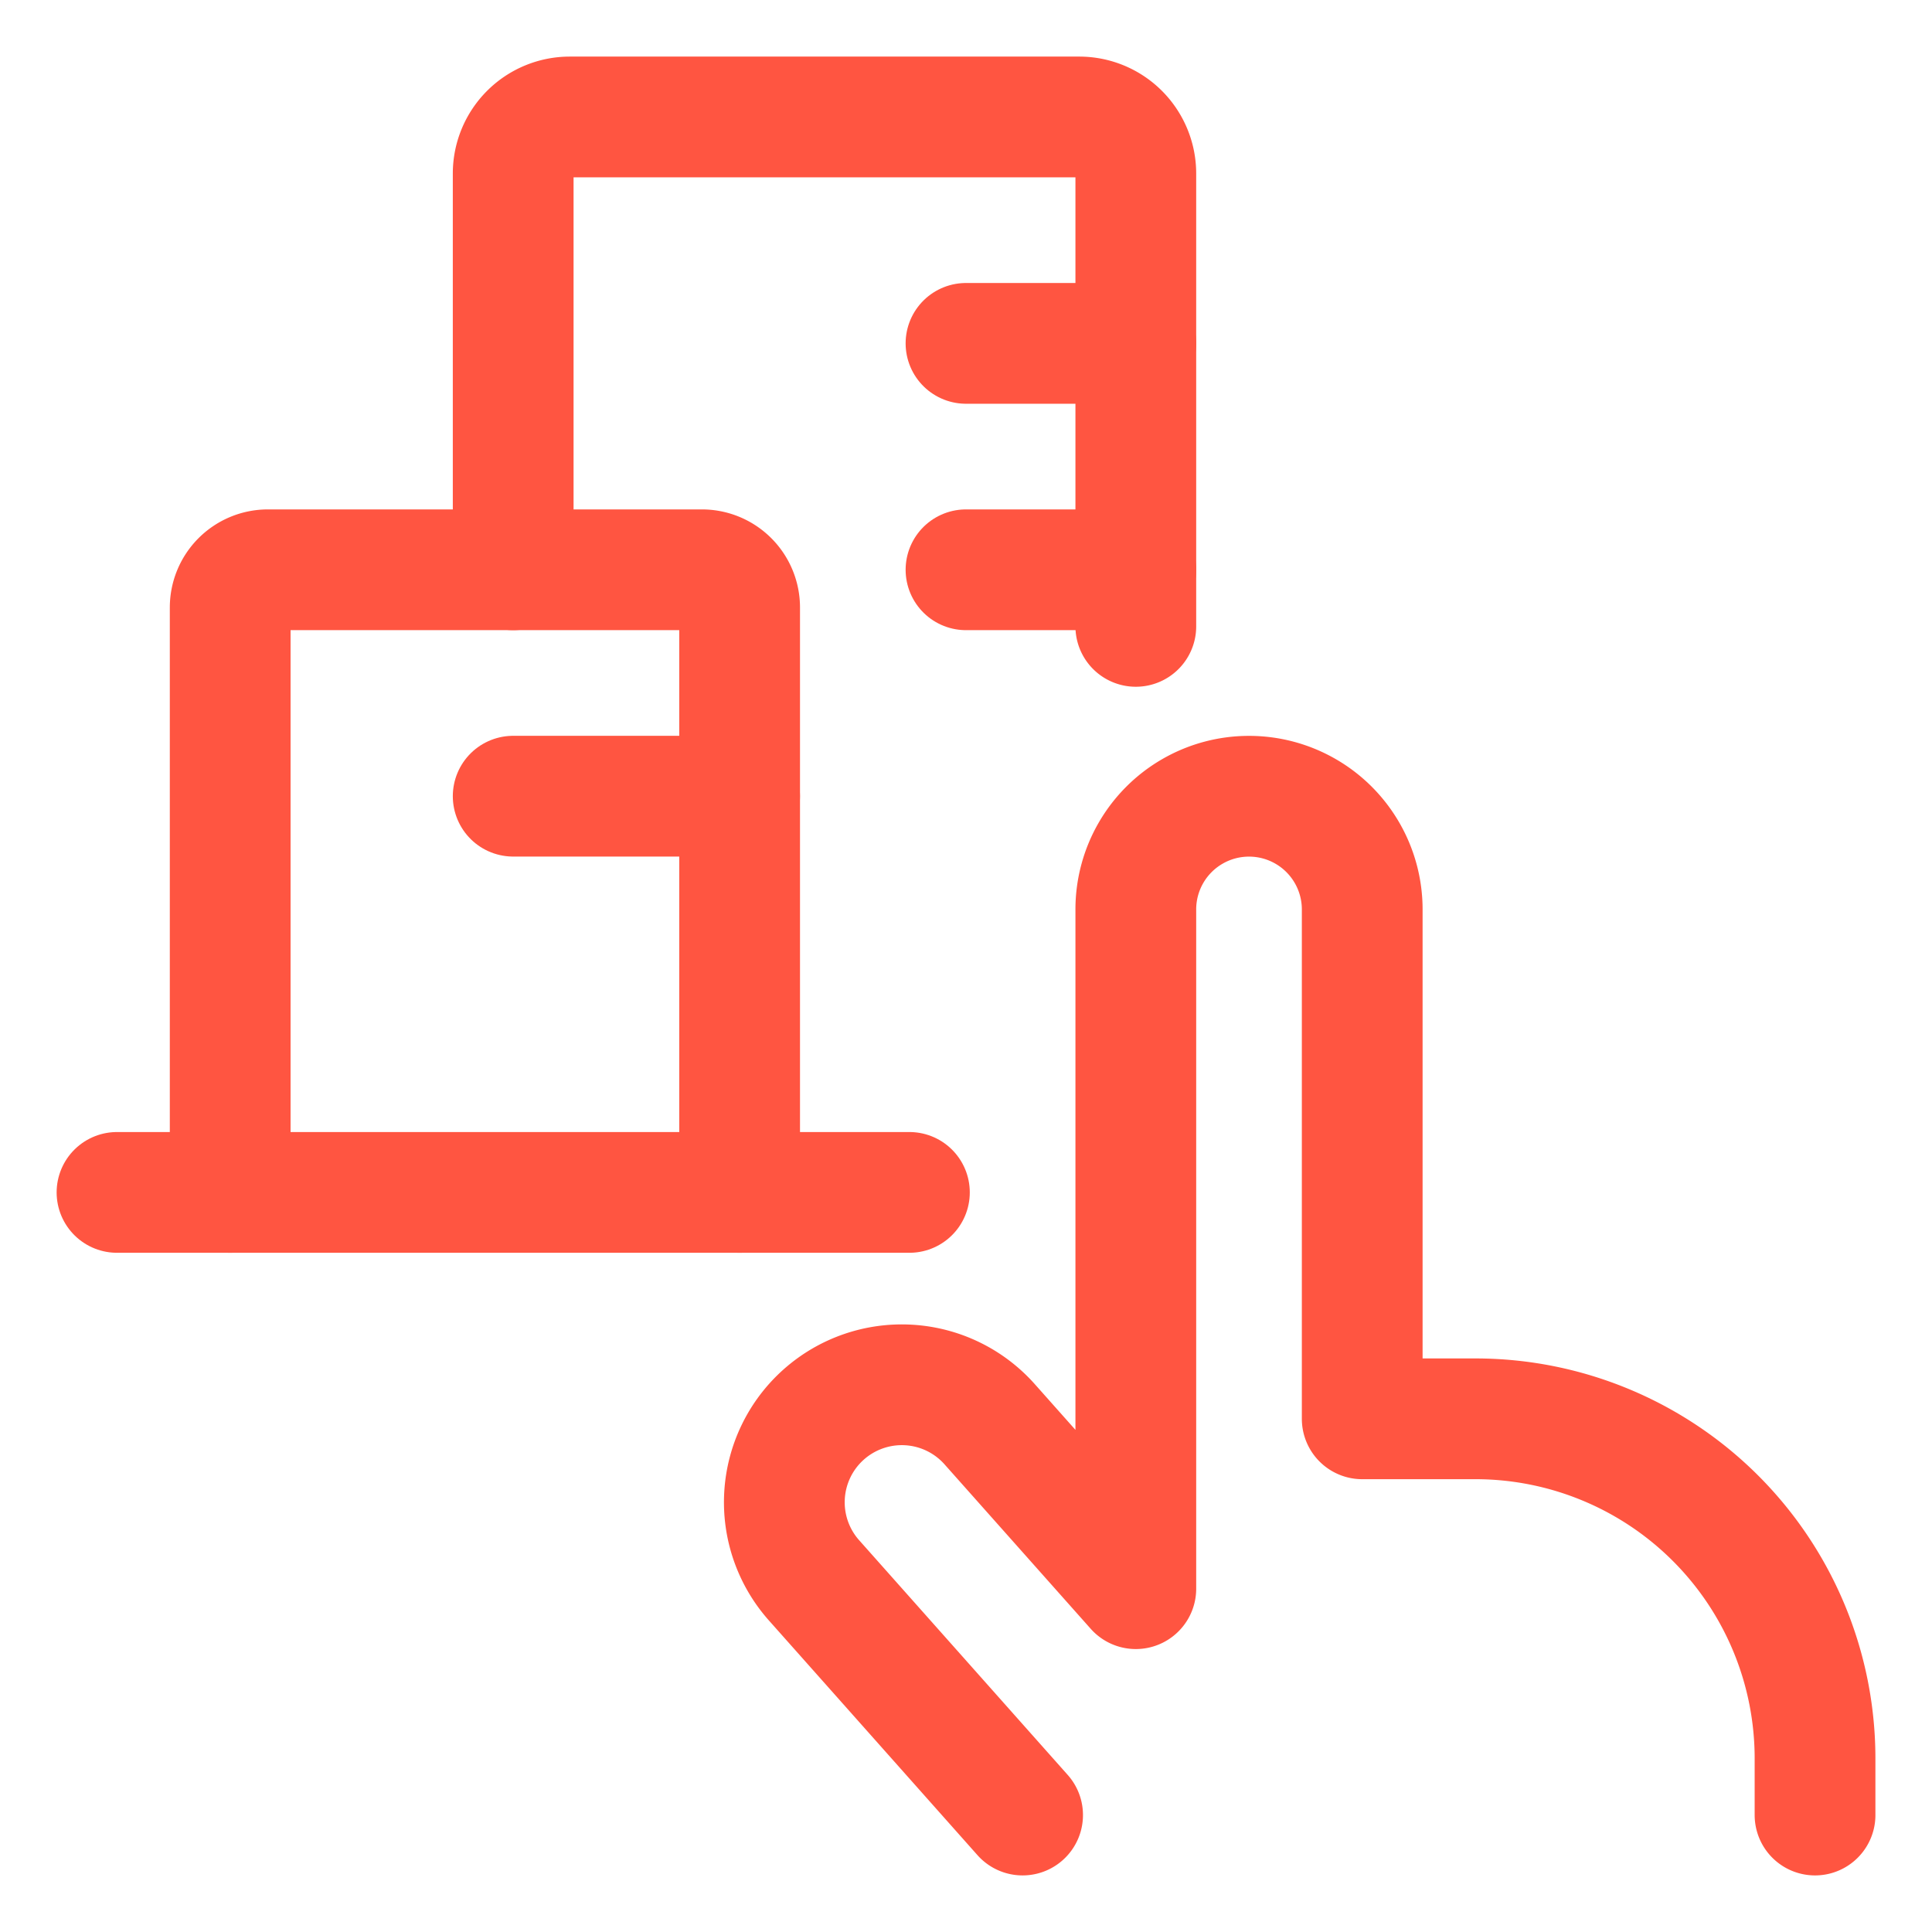
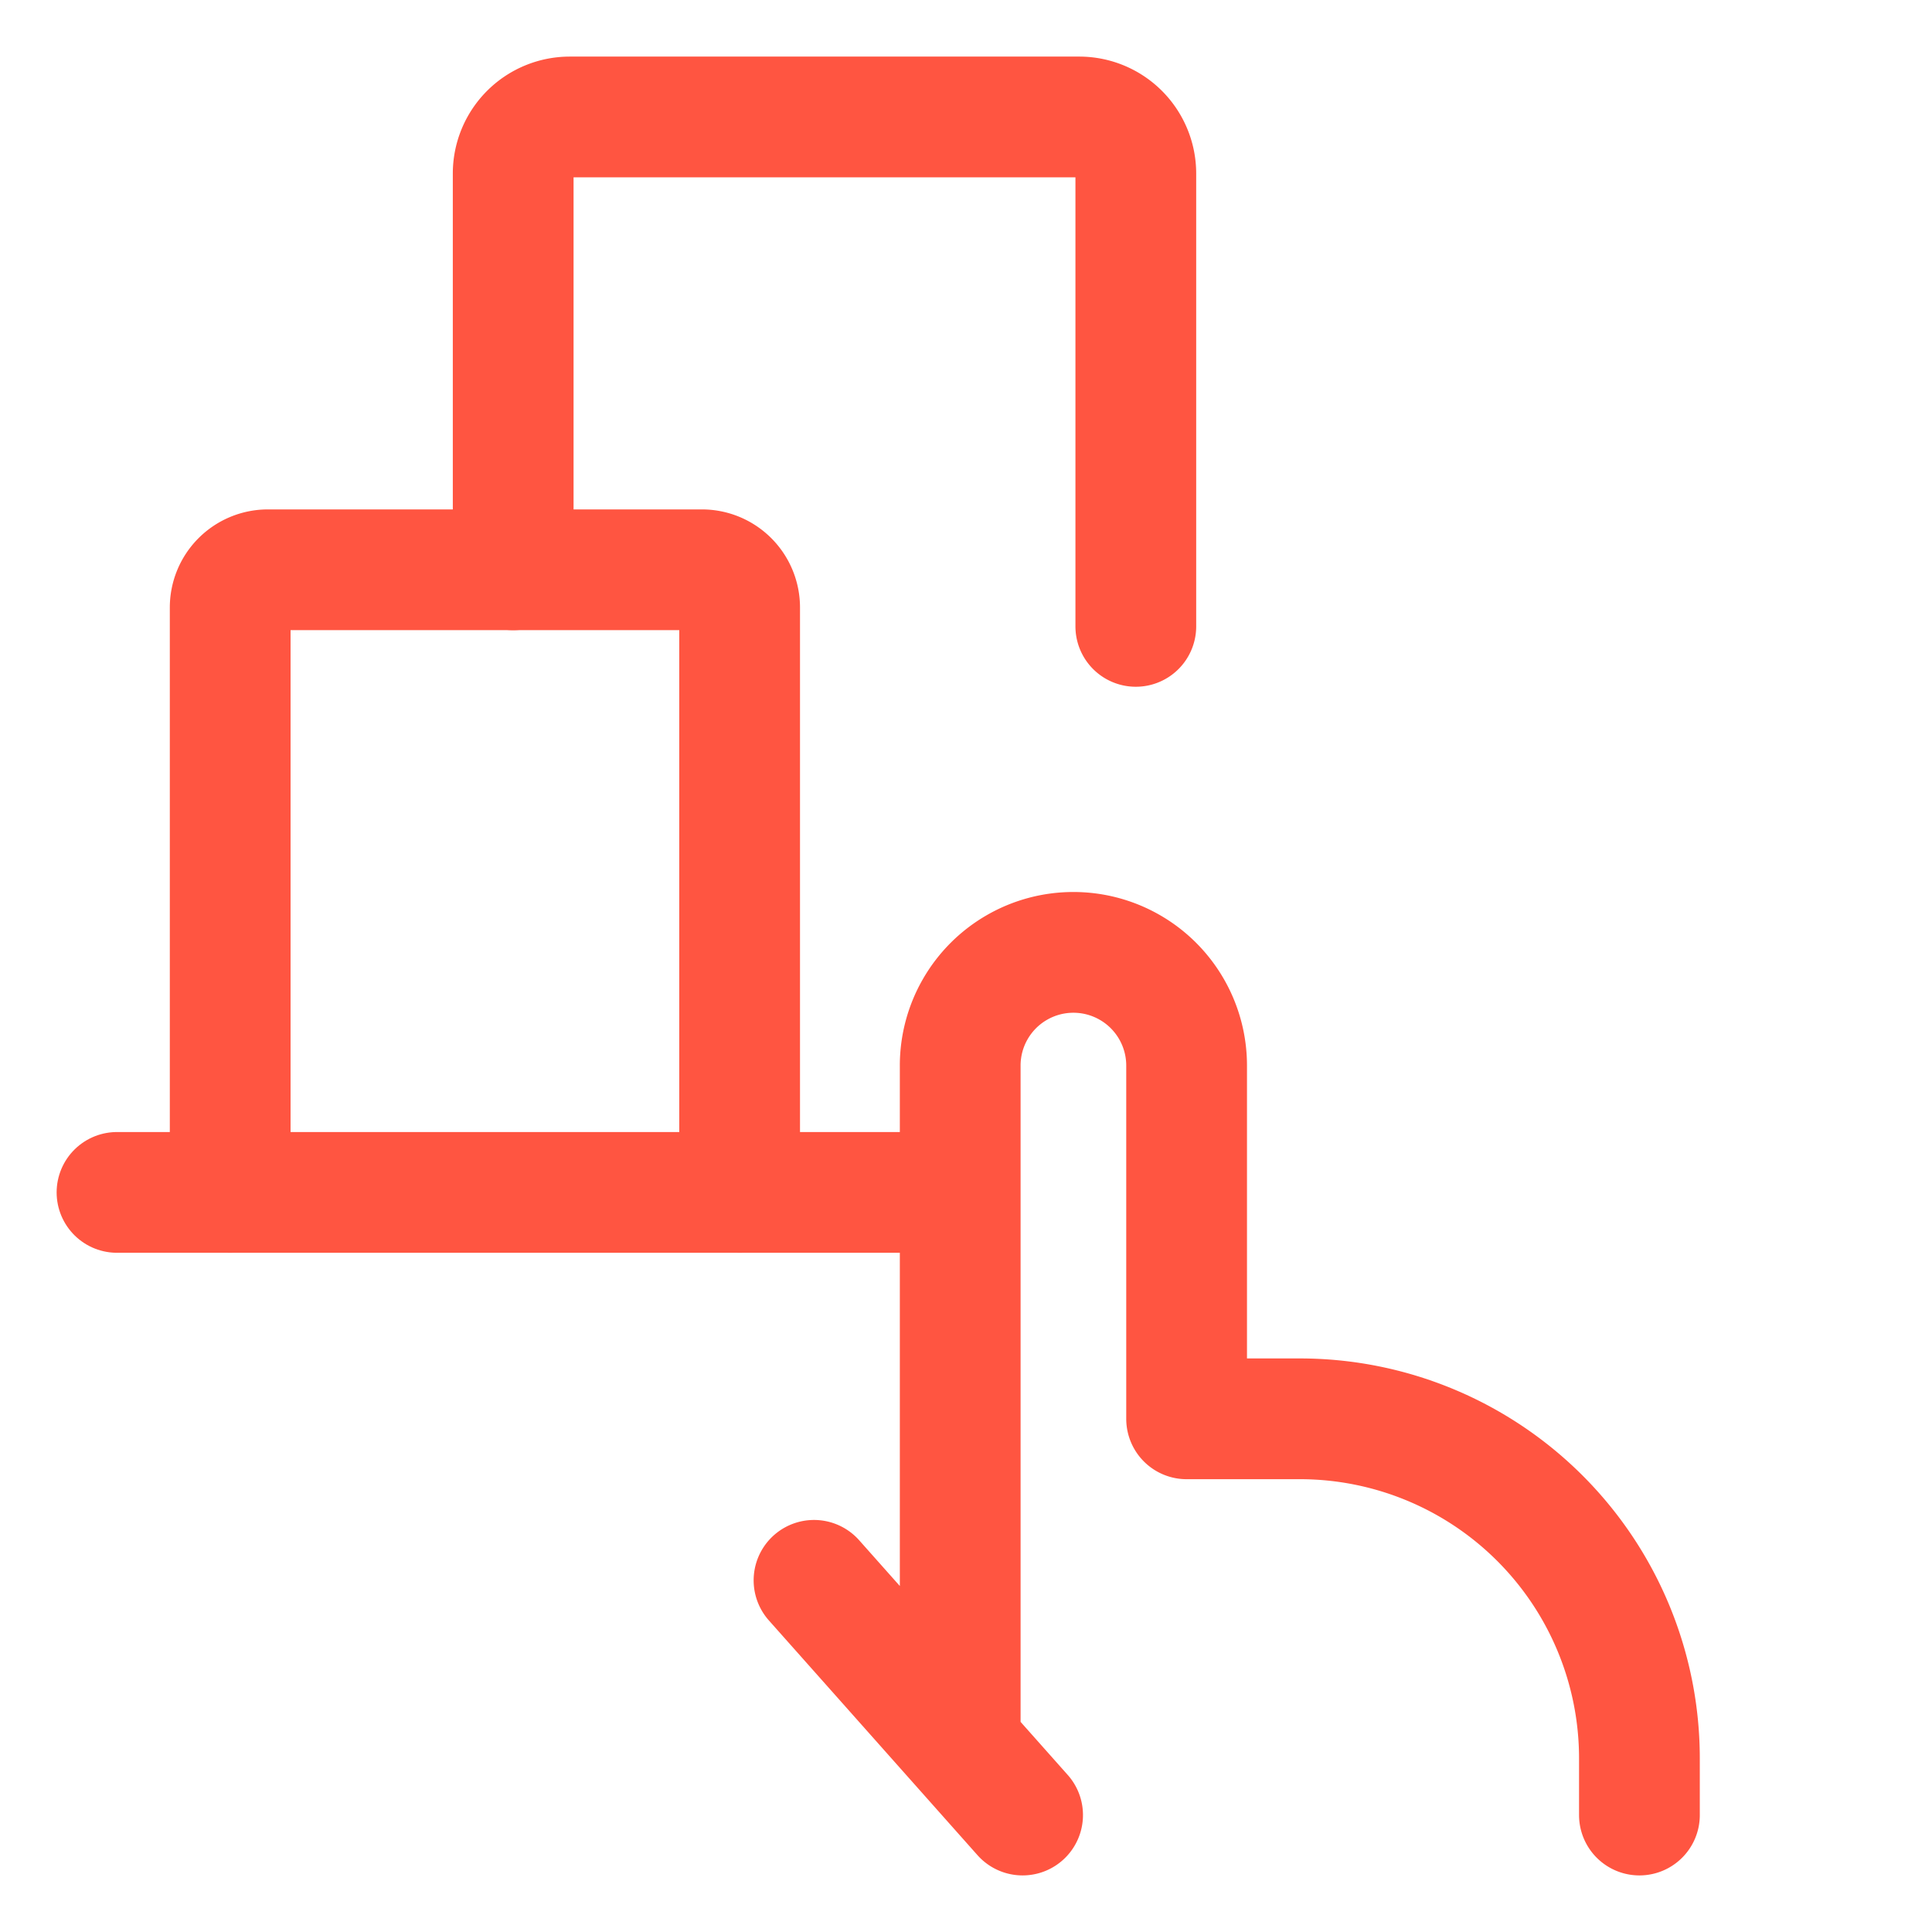
<svg xmlns="http://www.w3.org/2000/svg" viewBox="-1.5 -1.5 48 48" id="Real-Estate-Favorite-Building-Choose--Streamline-Ultimate" height="48" width="48">
  <desc>
    Real Estate Favorite Building Choose Streamline Icon: https://streamlinehq.com
  </desc>
-   <path d="m23.906 43.594 -5.182 -5.831a2.919 2.919 0 1 1 4.363 -3.879l3.632 4.086v-16.875a2.812 2.812 0 0 1 5.625 0V33.75h2.812a8.438 8.438 0 0 1 8.438 8.438v1.406" fill="none" stroke="#ff5541" stroke-linecap="round" stroke-linejoin="round" stroke-width="3" />
+   <path d="m23.906 43.594 -5.182 -5.831l3.632 4.086v-16.875a2.812 2.812 0 0 1 5.625 0V33.75h2.812a8.438 8.438 0 0 1 8.438 8.438v1.406" fill="none" stroke="#ff5541" stroke-linecap="round" stroke-linejoin="round" stroke-width="3" />
  <path d="M5.156 12.656H15.938a0.938 0.938 0 0 1 0.938 0.938V28.125l0 0H4.219l0 0V13.594a0.938 0.938 0 0 1 0.938 -0.938Z" fill="none" stroke="#ff5541" stroke-linecap="round" stroke-linejoin="round" stroke-width="3" />
  <path d="M26.719 14.062v-11.25a1.406 1.406 0 0 0 -1.406 -1.406H12.656A1.406 1.406 0 0 0 11.25 2.812v9.844" fill="none" stroke="#ff5541" stroke-linecap="round" stroke-linejoin="round" stroke-width="3" />
  <path d="m16.875 28.125 4.219 0" fill="none" stroke="#ff5541" stroke-linecap="round" stroke-linejoin="round" stroke-width="3" />
  <path d="m4.219 28.125 -2.812 0" fill="none" stroke="#ff5541" stroke-linecap="round" stroke-linejoin="round" stroke-width="3" />
-   <path d="m11.25 18.281 5.625 0" fill="none" stroke="#ff5541" stroke-linecap="round" stroke-linejoin="round" stroke-width="3" />
-   <path d="m22.5 7.031 4.219 0" fill="none" stroke="#ff5541" stroke-linecap="round" stroke-linejoin="round" stroke-width="3" />
-   <path d="m22.5 12.656 4.219 0" fill="none" stroke="#ff5541" stroke-linecap="round" stroke-linejoin="round" stroke-width="3" />
</svg>